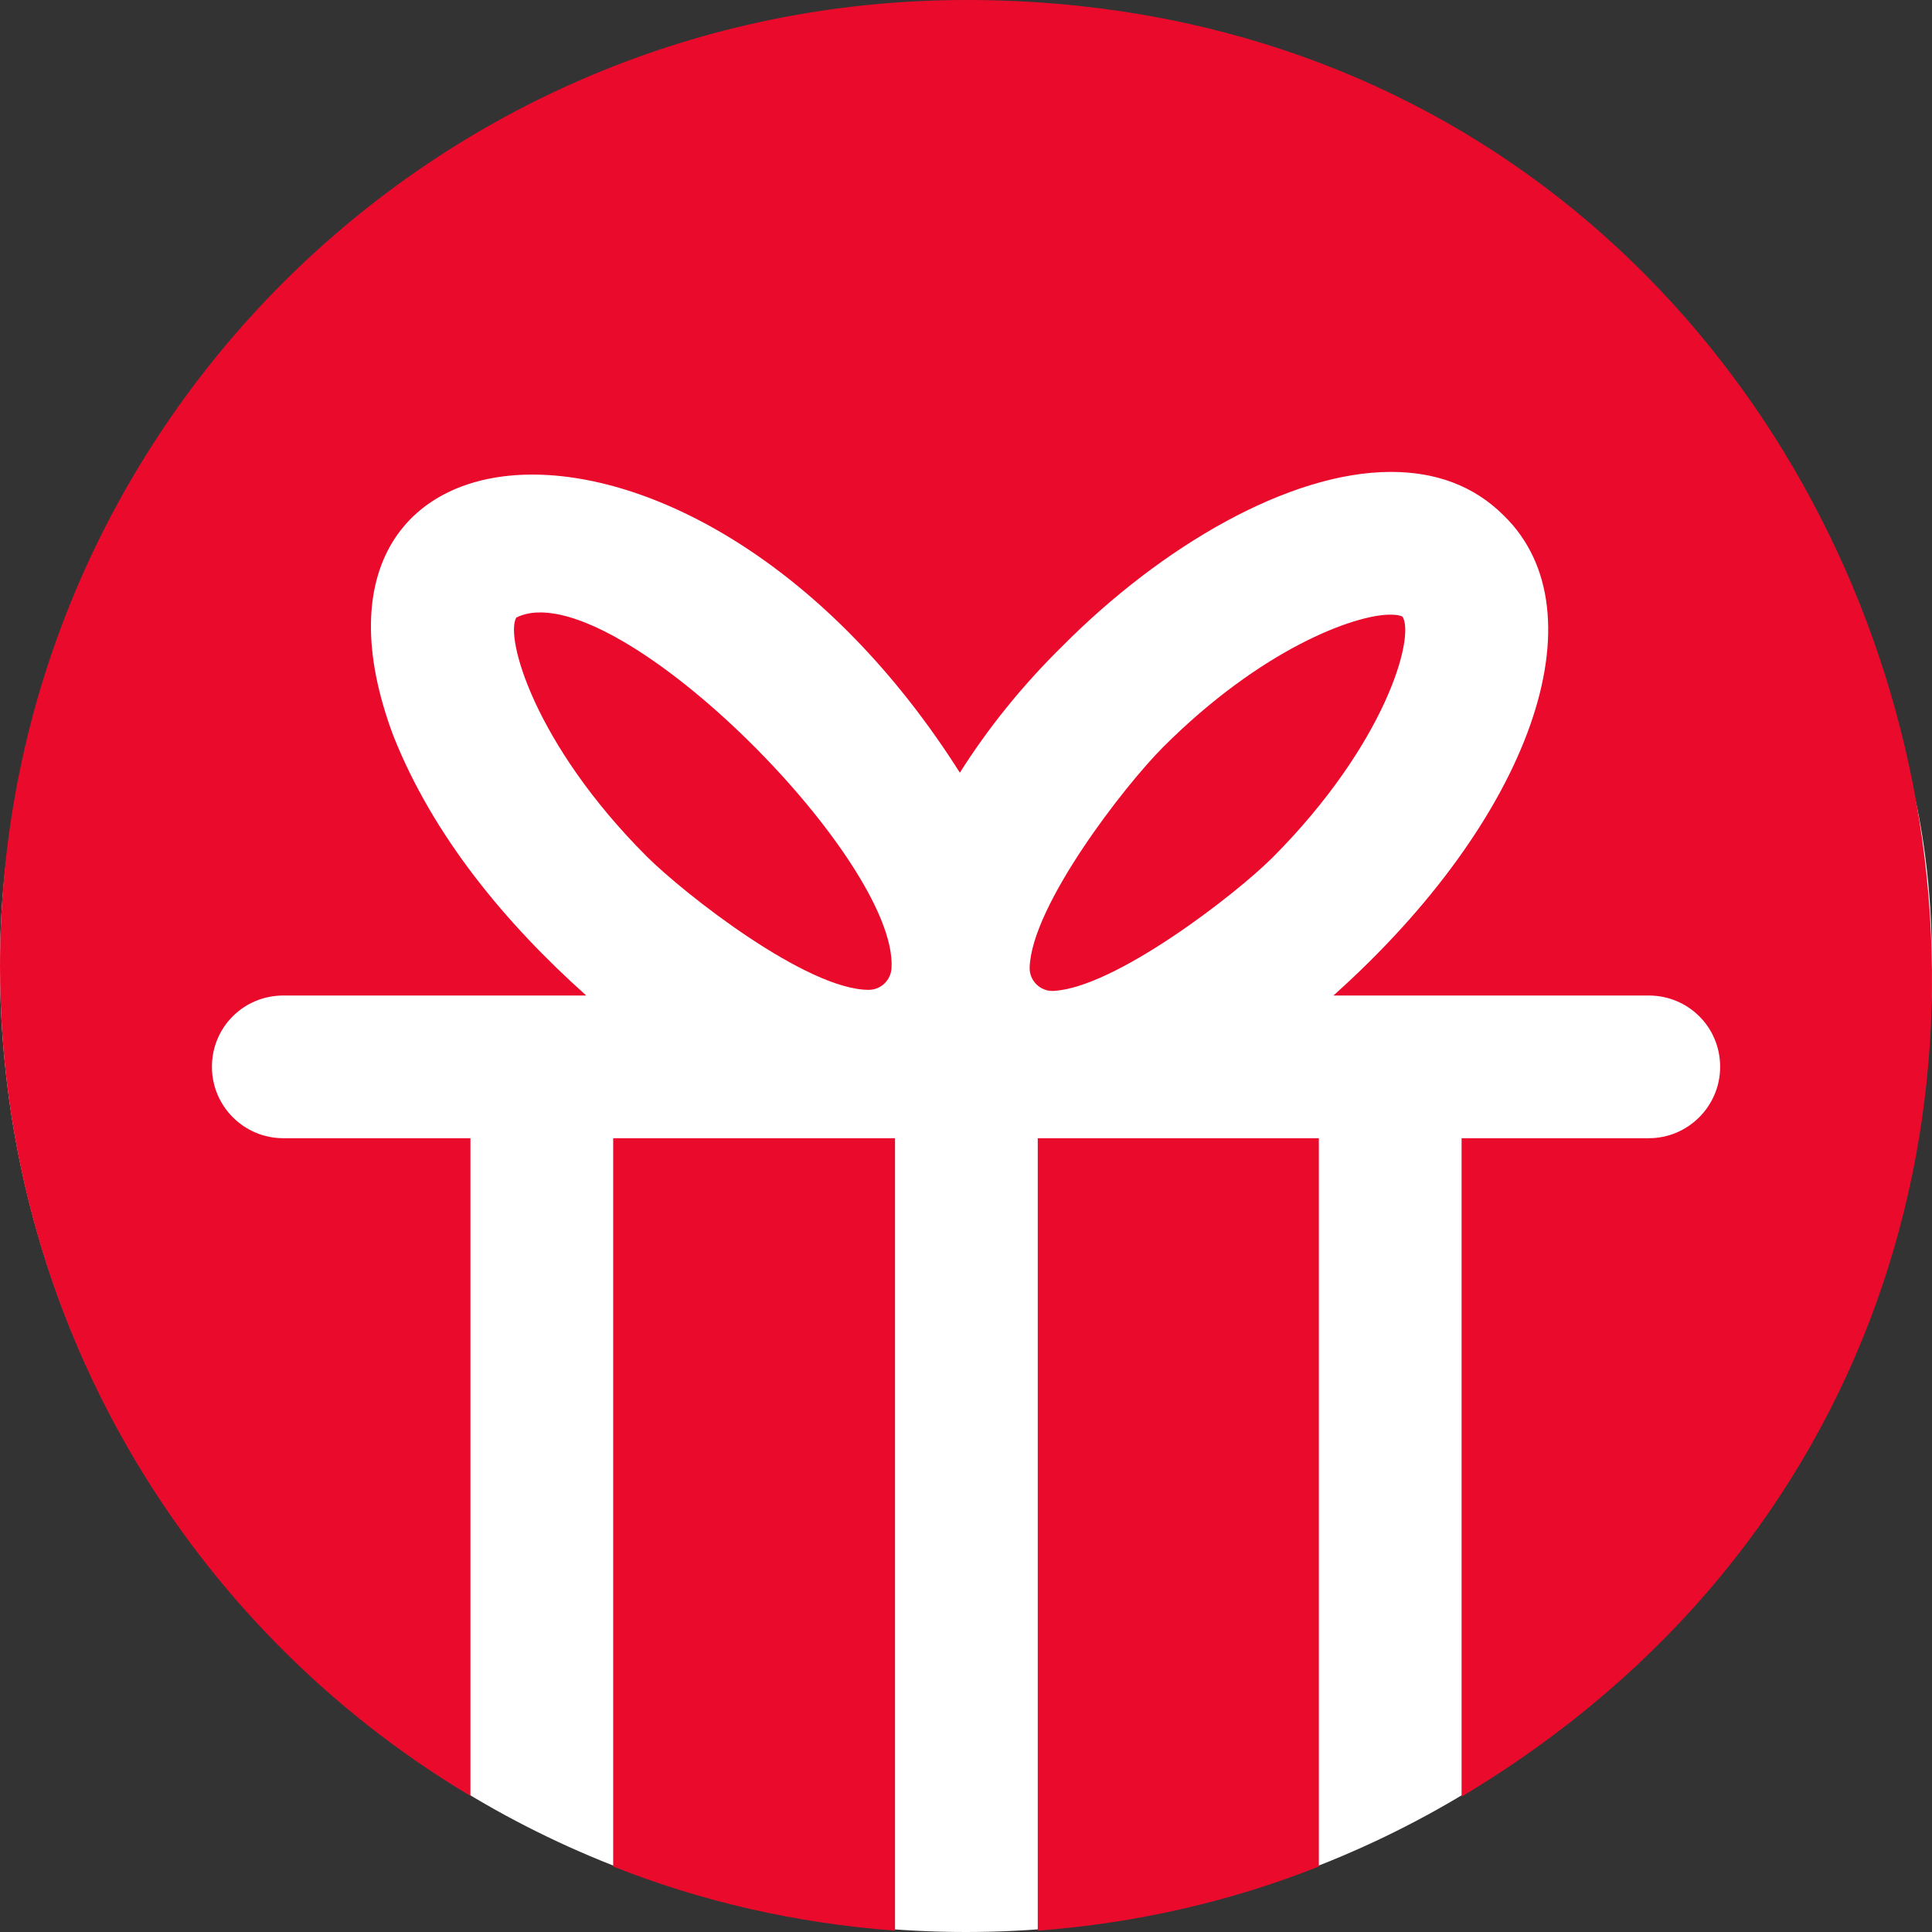
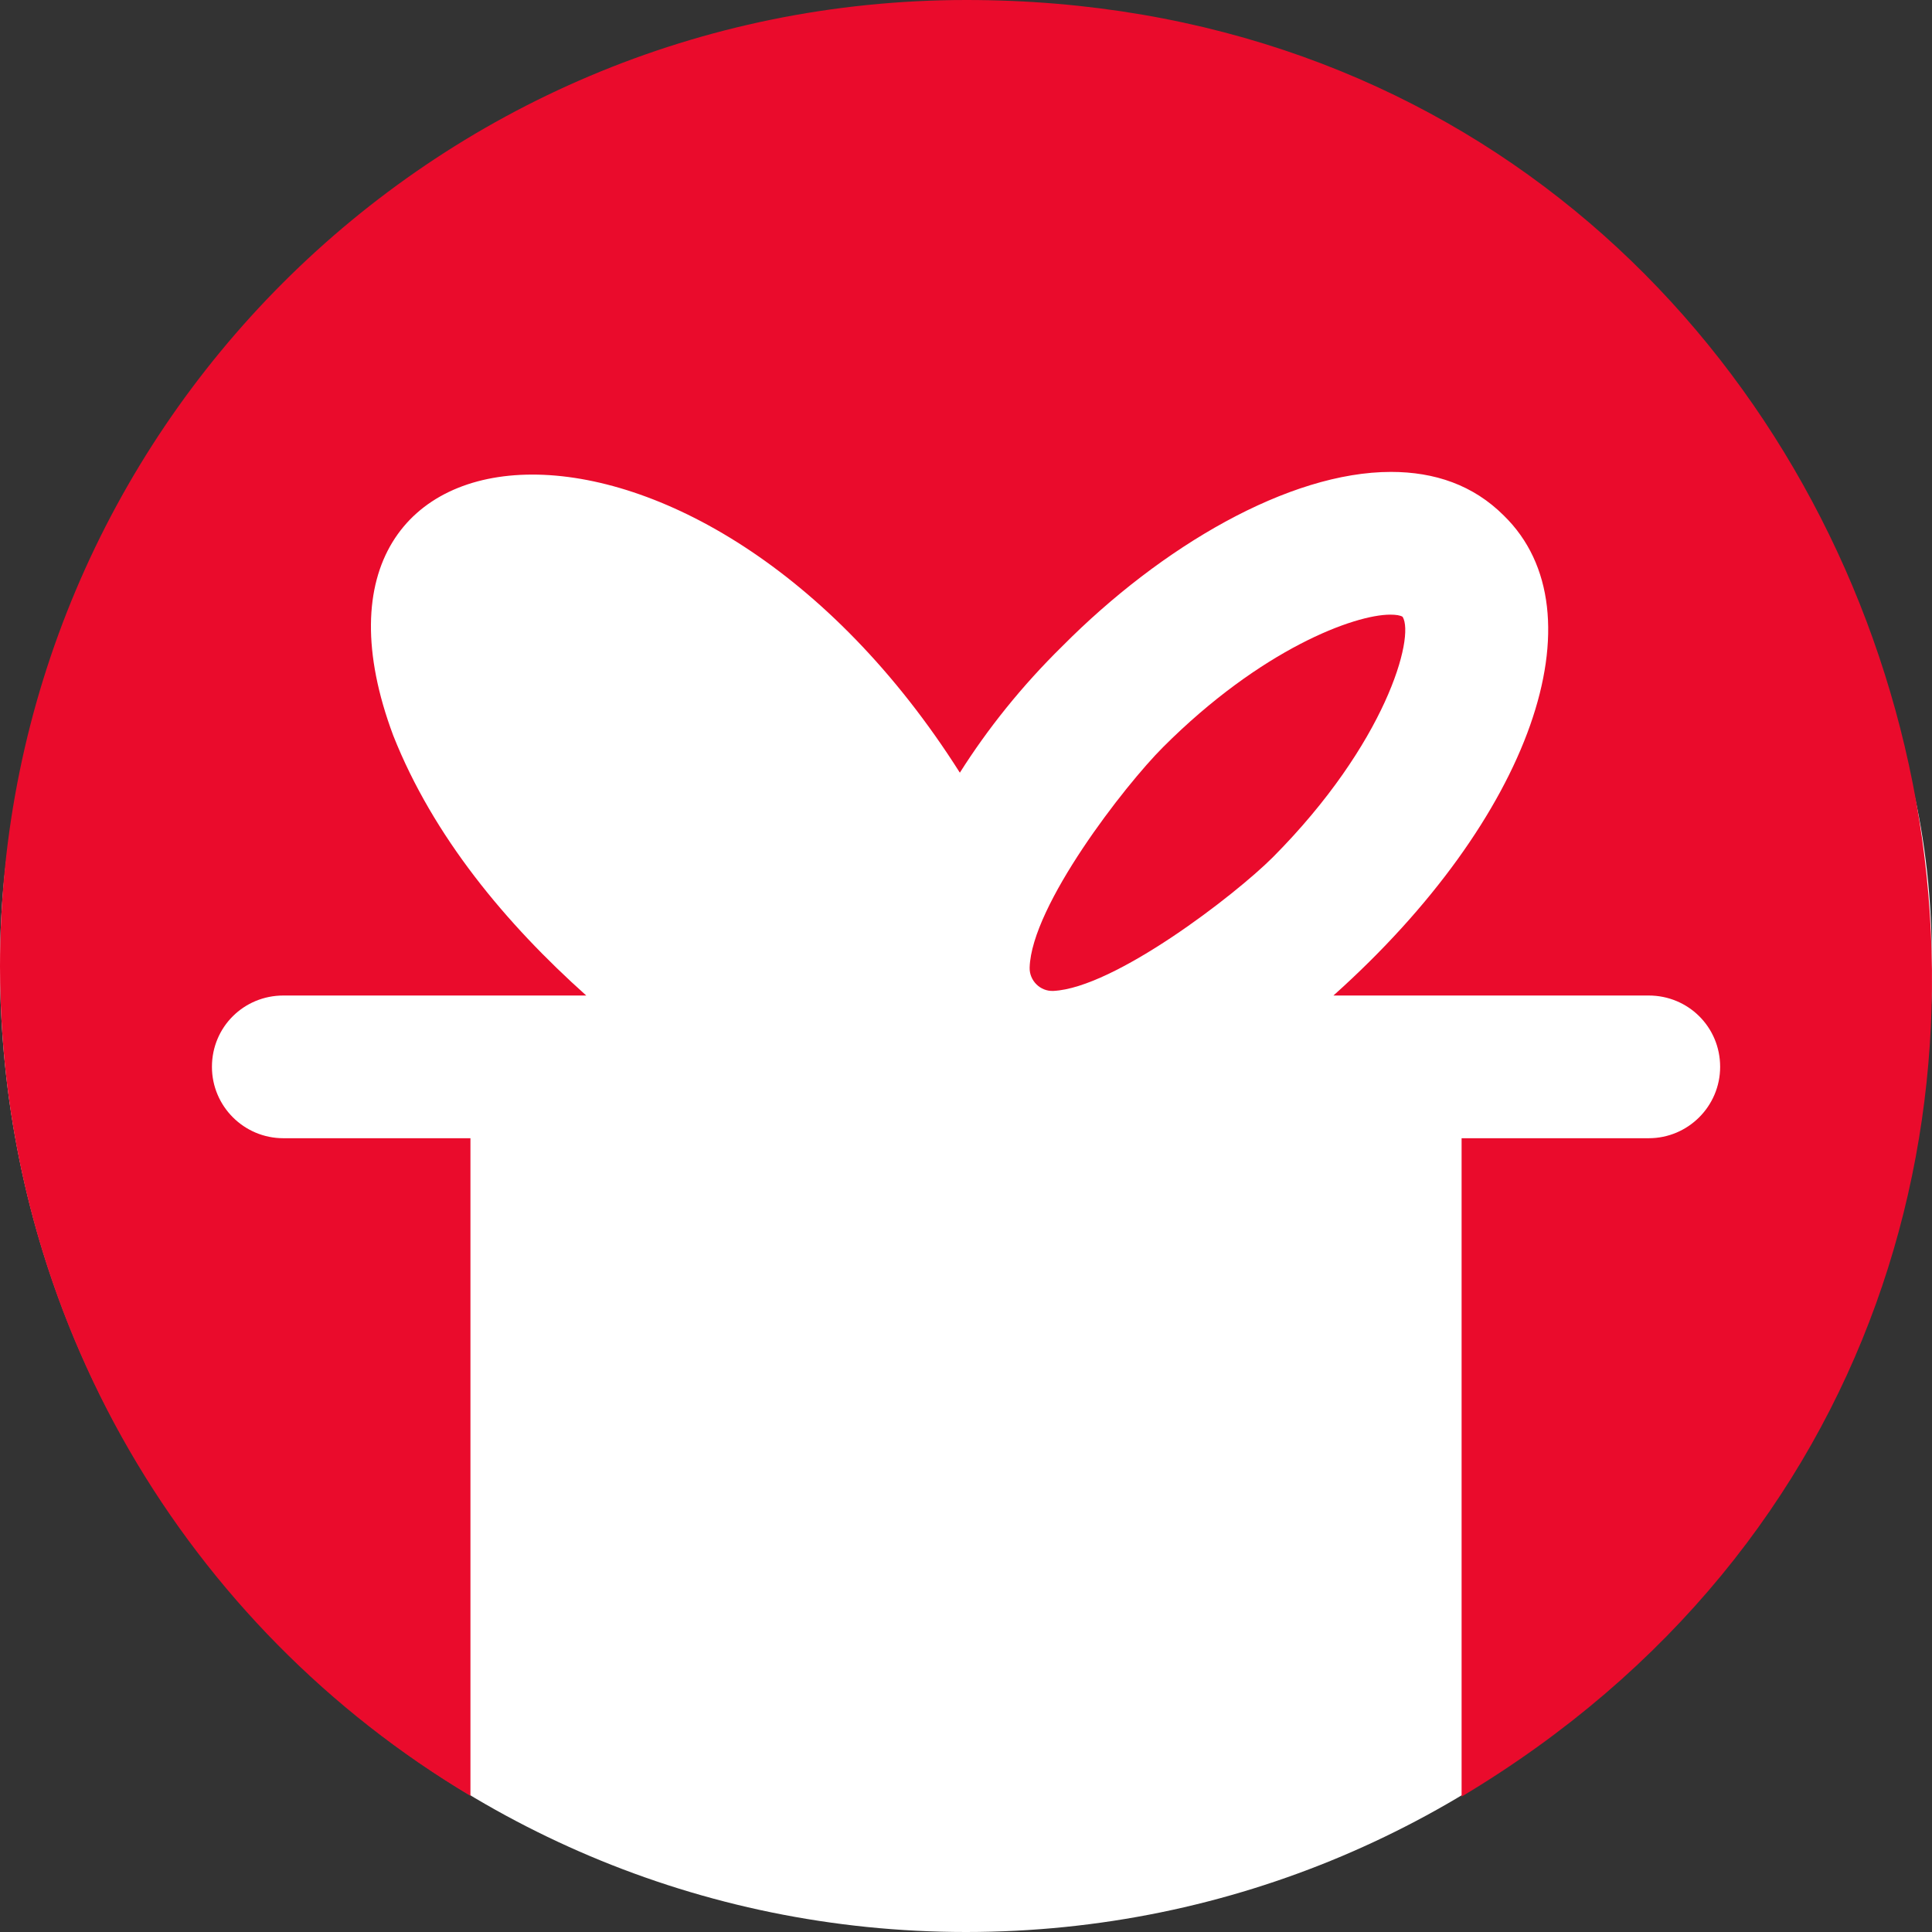
<svg xmlns="http://www.w3.org/2000/svg" width="50" height="50" viewBox="0 0 50 50" fill="none">
  <rect x="0" y="0" width="50" height="50" fill="#333333" stroke="none" />
  <path d="M50 25C50 38.807 38.807 50 25 50C11.193 50 0 38.807 0 25C0 11.193 11.193 9 25 9C38.807 9 50 11.193 50 25Z" fill="white" />
-   <path d="M23.073 25.053C23.055 25.368 22.798 25.617 22.482 25.617C20.884 25.617 17.732 23.153 16.736 22.164C13.815 19.242 13.061 16.472 13.363 15.982C15.791 14.77 23.233 22.204 23.073 25.053Z" fill="#EA0B2C" />
  <path d="M37.826 46.496V29.457H42.67C43.687 29.457 44.517 28.629 44.517 27.61C44.517 26.575 43.687 25.764 42.67 25.764H34.509C39.635 21.178 41.486 15.845 38.919 13.343C38.128 12.552 37.128 12.213 35.998 12.213C33.36 12.213 30.062 14.135 27.498 16.718C26.443 17.753 25.557 18.865 24.841 19.997C18.109 9.369 6.935 10.373 10.177 19.035C11.215 21.656 13.098 23.908 15.172 25.764H7.332C6.314 25.764 5.485 26.575 5.485 27.61C5.485 28.629 6.314 29.457 7.332 29.457H12.175V46.477C4.863 42.123 0 34.132 0 25.01C0 11.195 11.177 0 25.01 0C50.313 0 59.55 33.506 37.826 46.496Z" fill="#EA0B2C" />
-   <path d="M23.163 29.457V49.964C20.6 49.775 18.15 49.21 15.869 48.305V29.457H23.163Z" fill="#EA0B2C" />
  <path d="M32.944 22.183C31.96 23.167 28.84 25.569 27.26 25.645C26.922 25.661 26.637 25.378 26.647 25.04C26.695 23.434 29.11 20.325 30.099 19.337C32.643 16.792 35.056 15.907 35.979 15.907C36.13 15.907 36.243 15.925 36.3 15.963C36.62 16.491 35.866 19.242 32.944 22.183Z" fill="#EA0B2C" />
-   <path d="M34.132 29.457V48.305C31.852 49.21 29.402 49.775 26.857 49.964V29.457H34.132Z" fill="#EA0B2C" />
</svg>